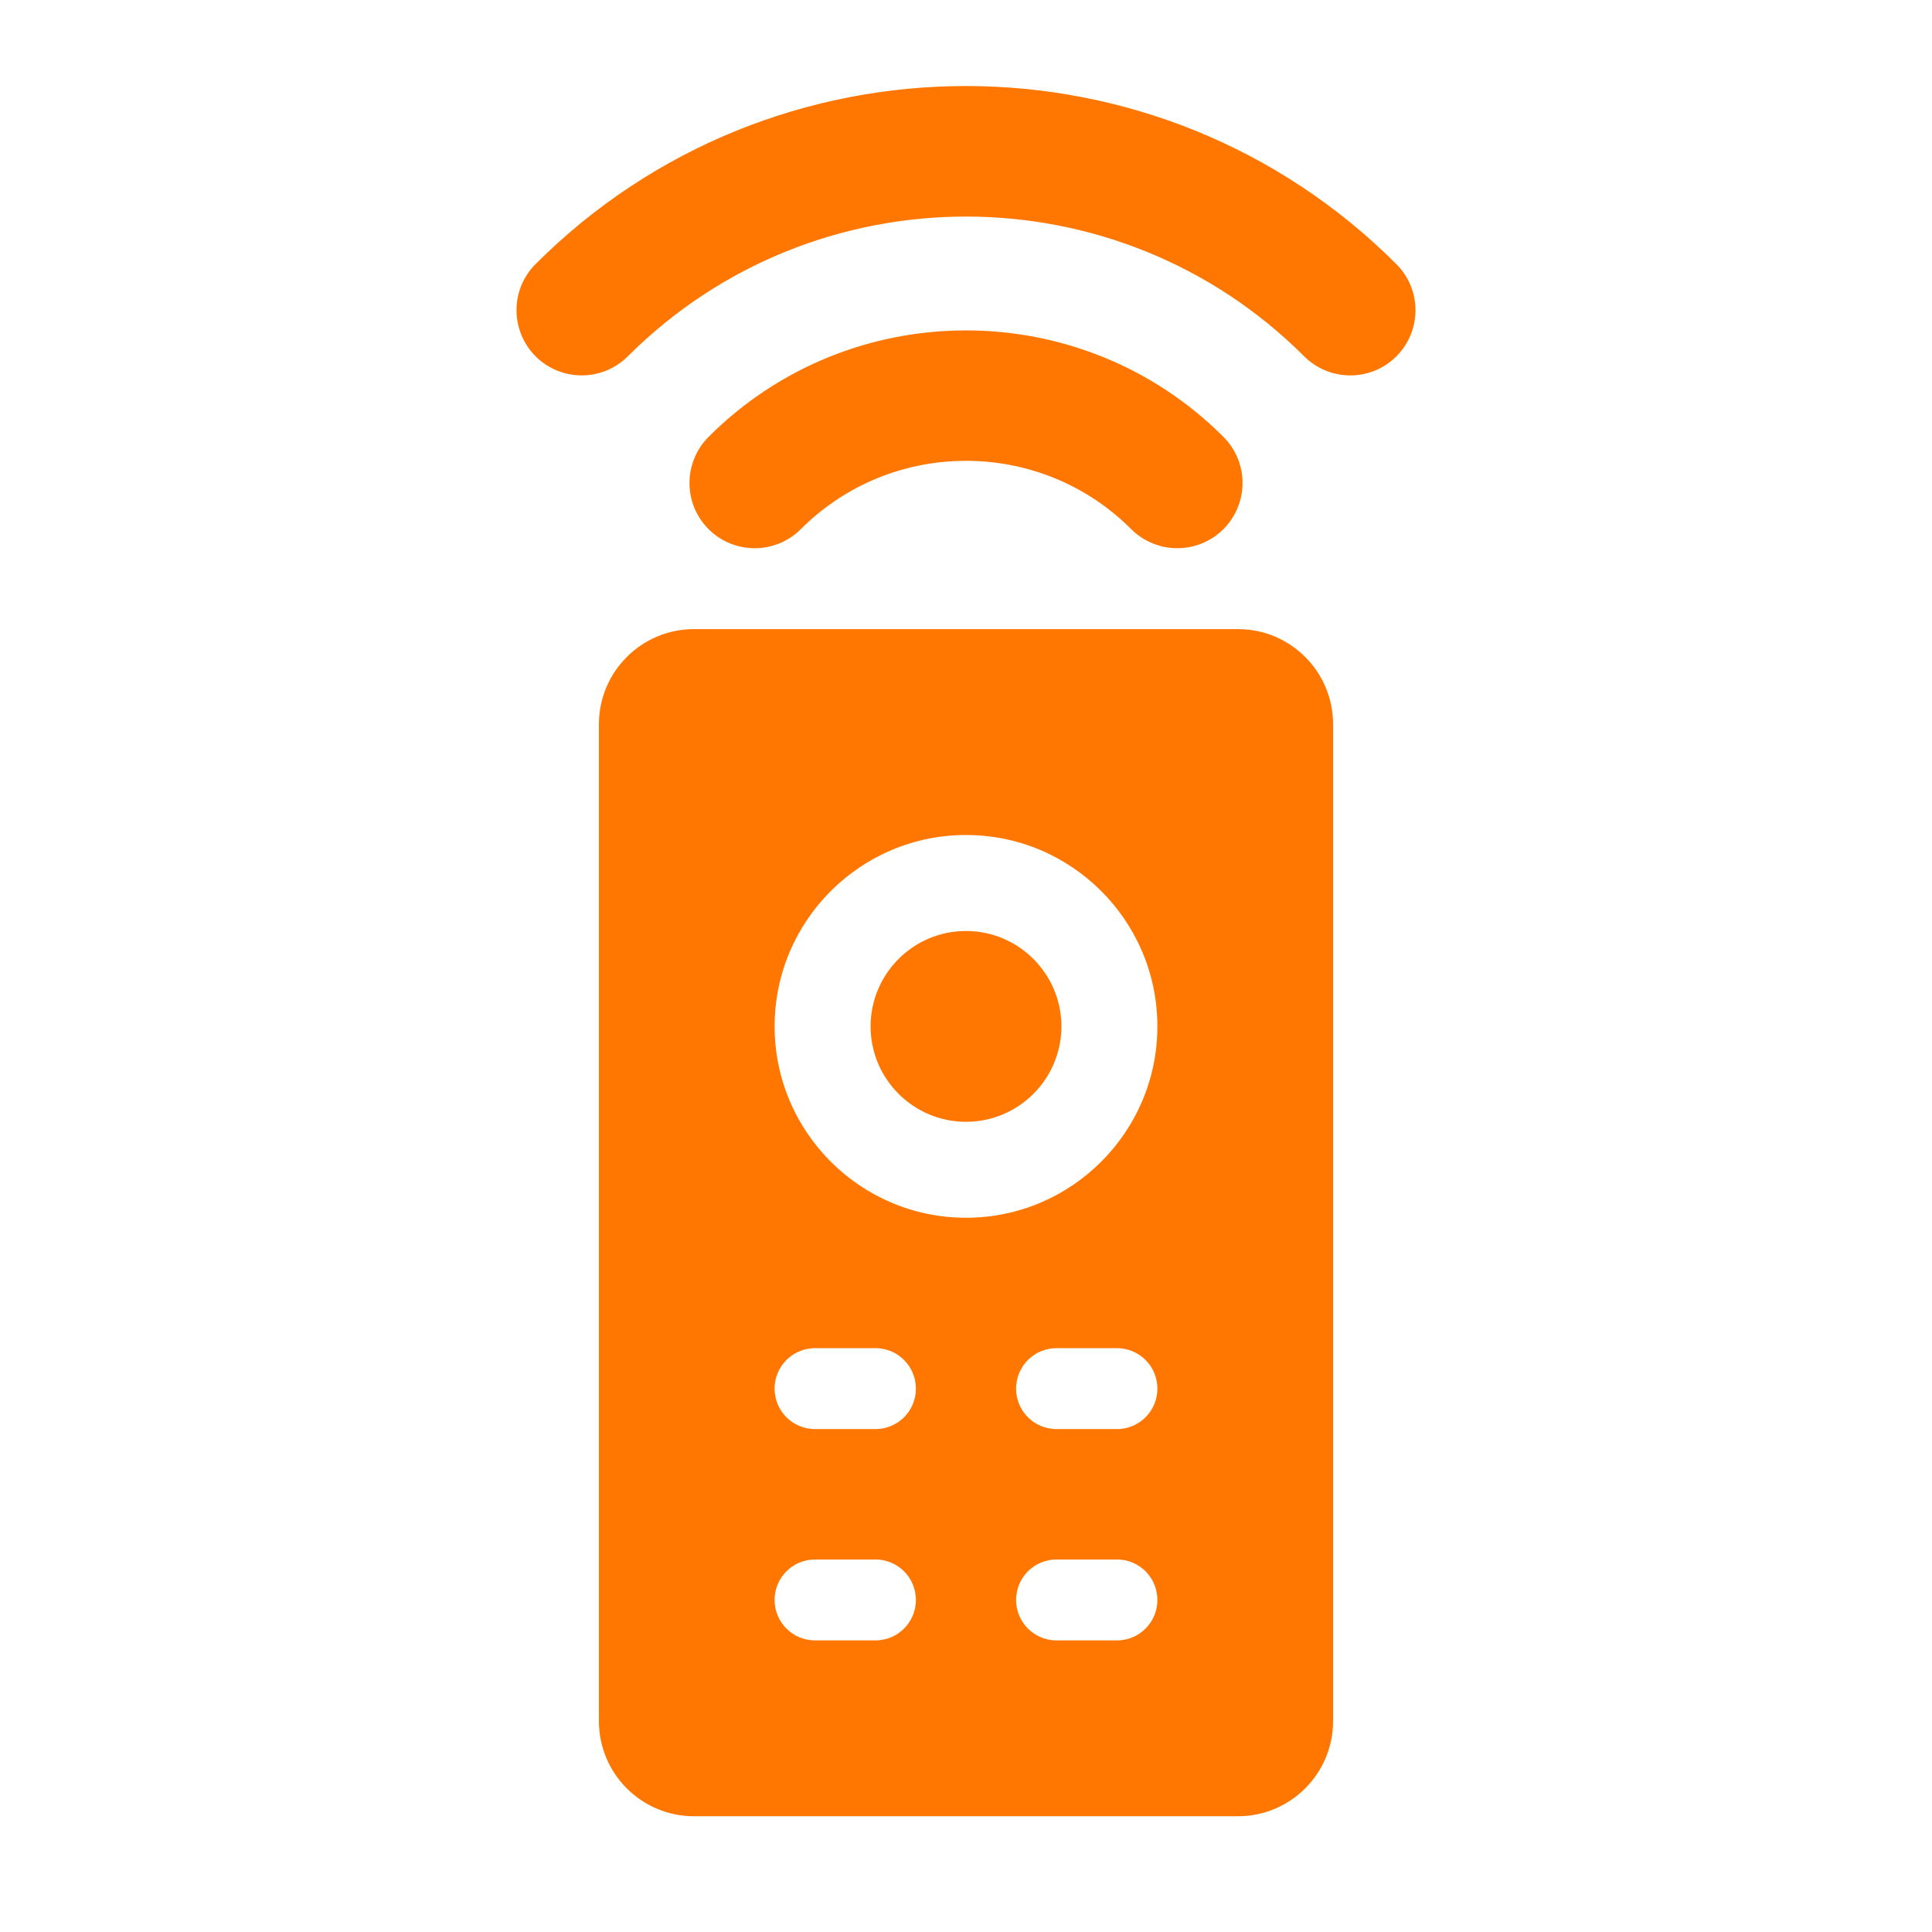
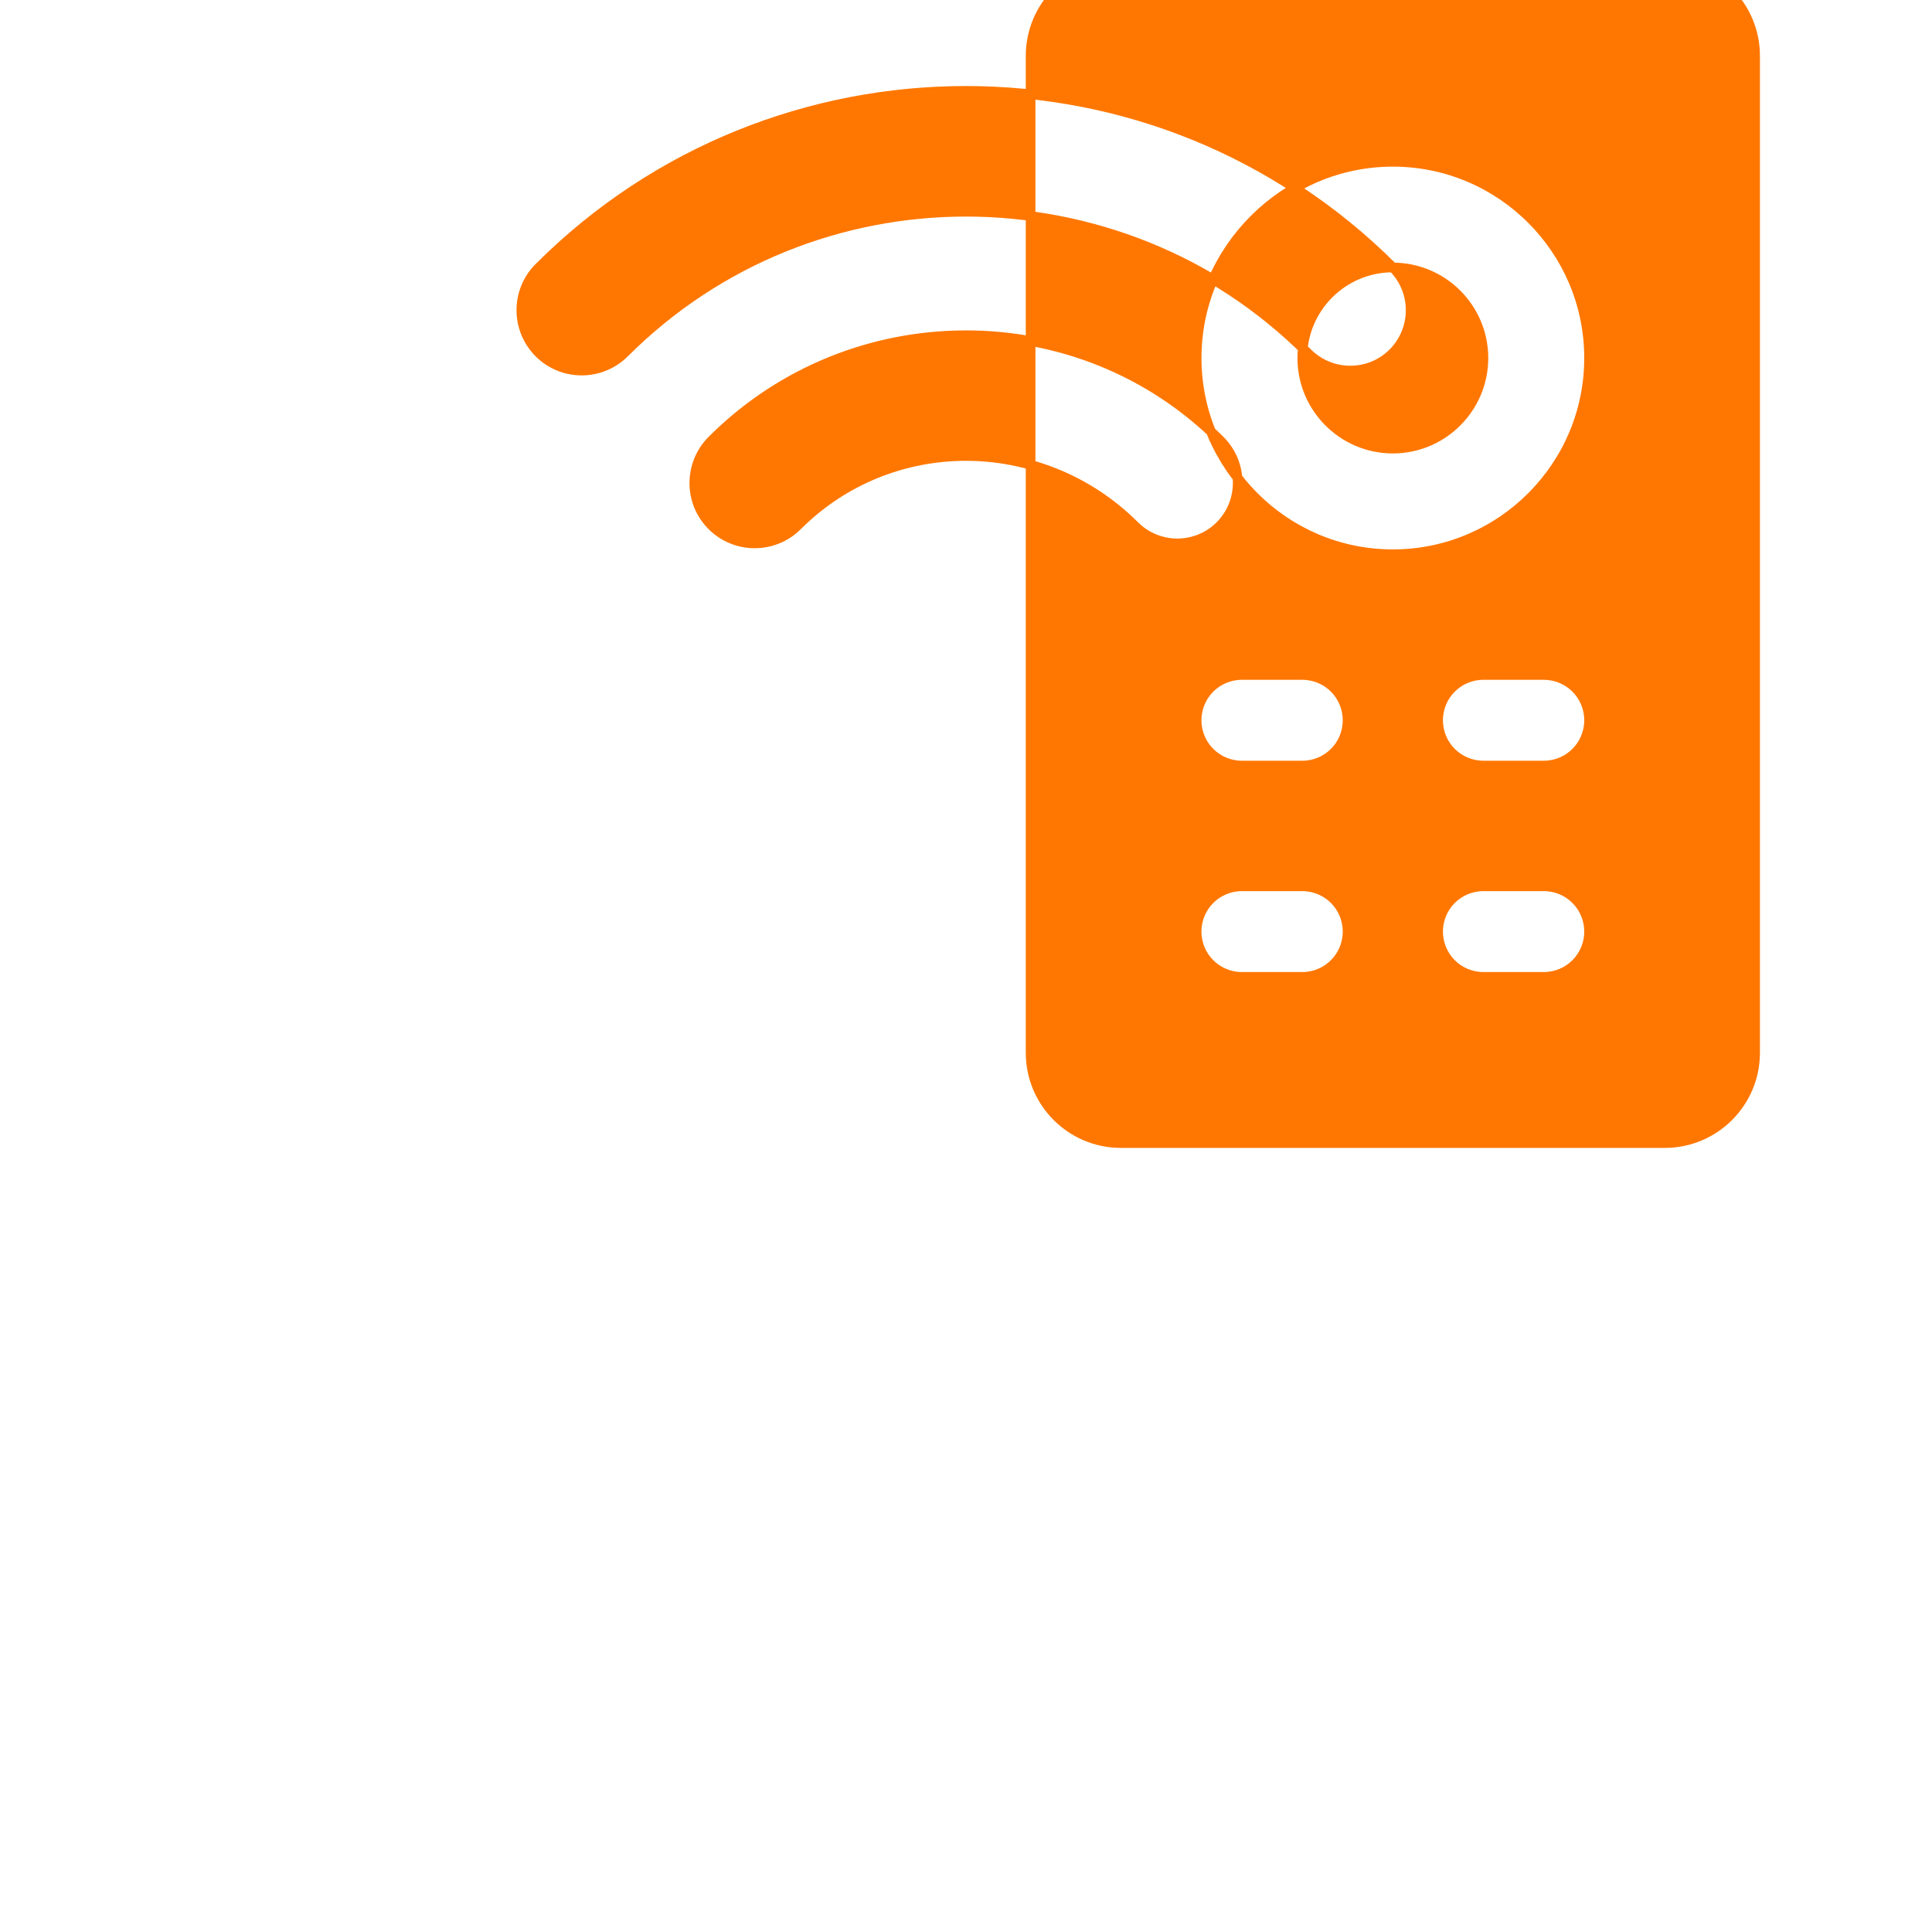
<svg xmlns="http://www.w3.org/2000/svg" viewBox="0 0 100 100" fill-rule="evenodd">
-   <path d="m36.852 27.211c-1.219-1.219-1.219-3.195 0-4.422 7.25-7.25 19.047-7.25 26.297 0 1.219 1.219 1.219 3.195 0 4.422-0.609 0.609-1.414 0.914-2.211 0.914s-1.602-0.305-2.211-0.914c-4.812-4.812-12.641-4.812-17.453 0-1.219 1.219-3.203 1.219-4.422 0zm35.242-13.367c-12.188-12.188-32.008-12.188-44.195 0-1.219 1.219-1.219 3.195 0 4.422 1.219 1.219 3.195 1.219 4.422 0 9.75-9.742 25.609-9.742 35.359 0 0.609 0.609 1.406 0.914 2.211 0.914s1.602-0.305 2.211-0.914c1.219-1.227 1.219-3.203-0.008-4.422zm-22.094 34.594c-2.586 0-4.688 2.102-4.688 4.688s2.102 4.688 4.688 4.688 4.688-2.102 4.688-4.688-2.102-4.688-4.688-4.688zm18.75-10.953v51.602c0 2.578-2.094 4.672-4.672 4.672h-28.156c-2.578 0-4.672-2.094-4.672-4.672v-51.602c0-2.578 2.094-4.672 4.672-4.672h28.164c2.57 0 4.664 2.094 4.664 4.672zm-21.094 45.328c0-1.297-1.047-2.344-2.344-2.344h-3.125c-1.297 0-2.344 1.047-2.344 2.344s1.047 2.344 2.344 2.344h3.125c1.297 0 2.344-1.047 2.344-2.344zm0-10.938c0-1.297-1.047-2.344-2.344-2.344h-3.125c-1.297 0-2.344 1.047-2.344 2.344s1.047 2.344 2.344 2.344h3.125c1.297 0 2.344-1.047 2.344-2.344zm12.5 10.938c0-1.297-1.047-2.344-2.344-2.344h-3.125c-1.297 0-2.344 1.047-2.344 2.344s1.047 2.344 2.344 2.344h3.125c1.297 0 2.344-1.047 2.344-2.344zm0-10.938c0-1.297-1.047-2.344-2.344-2.344h-3.125c-1.297 0-2.344 1.047-2.344 2.344s1.047 2.344 2.344 2.344h3.125c1.297 0 2.344-1.047 2.344-2.344zm0-18.75c0-5.602-4.555-10.156-10.156-10.156s-10.156 4.555-10.156 10.156 4.555 10.156 10.156 10.156 10.156-4.555 10.156-10.156z" fill="#ff7700" stroke-width="0.5" stroke="#ff7700" />
+   <path d="m36.852 27.211c-1.219-1.219-1.219-3.195 0-4.422 7.25-7.25 19.047-7.25 26.297 0 1.219 1.219 1.219 3.195 0 4.422-0.609 0.609-1.414 0.914-2.211 0.914s-1.602-0.305-2.211-0.914c-4.812-4.812-12.641-4.812-17.453 0-1.219 1.219-3.203 1.219-4.422 0zm35.242-13.367c-12.188-12.188-32.008-12.188-44.195 0-1.219 1.219-1.219 3.195 0 4.422 1.219 1.219 3.195 1.219 4.422 0 9.75-9.742 25.609-9.742 35.359 0 0.609 0.609 1.406 0.914 2.211 0.914s1.602-0.305 2.211-0.914c1.219-1.227 1.219-3.203-0.008-4.422zc-2.586 0-4.688 2.102-4.688 4.688s2.102 4.688 4.688 4.688 4.688-2.102 4.688-4.688-2.102-4.688-4.688-4.688zm18.75-10.953v51.602c0 2.578-2.094 4.672-4.672 4.672h-28.156c-2.578 0-4.672-2.094-4.672-4.672v-51.602c0-2.578 2.094-4.672 4.672-4.672h28.164c2.57 0 4.664 2.094 4.664 4.672zm-21.094 45.328c0-1.297-1.047-2.344-2.344-2.344h-3.125c-1.297 0-2.344 1.047-2.344 2.344s1.047 2.344 2.344 2.344h3.125c1.297 0 2.344-1.047 2.344-2.344zm0-10.938c0-1.297-1.047-2.344-2.344-2.344h-3.125c-1.297 0-2.344 1.047-2.344 2.344s1.047 2.344 2.344 2.344h3.125c1.297 0 2.344-1.047 2.344-2.344zm12.5 10.938c0-1.297-1.047-2.344-2.344-2.344h-3.125c-1.297 0-2.344 1.047-2.344 2.344s1.047 2.344 2.344 2.344h3.125c1.297 0 2.344-1.047 2.344-2.344zm0-10.938c0-1.297-1.047-2.344-2.344-2.344h-3.125c-1.297 0-2.344 1.047-2.344 2.344s1.047 2.344 2.344 2.344h3.125c1.297 0 2.344-1.047 2.344-2.344zm0-18.75c0-5.602-4.555-10.156-10.156-10.156s-10.156 4.555-10.156 10.156 4.555 10.156 10.156 10.156 10.156-4.555 10.156-10.156z" fill="#ff7700" stroke-width="0.5" stroke="#ff7700" />
</svg>